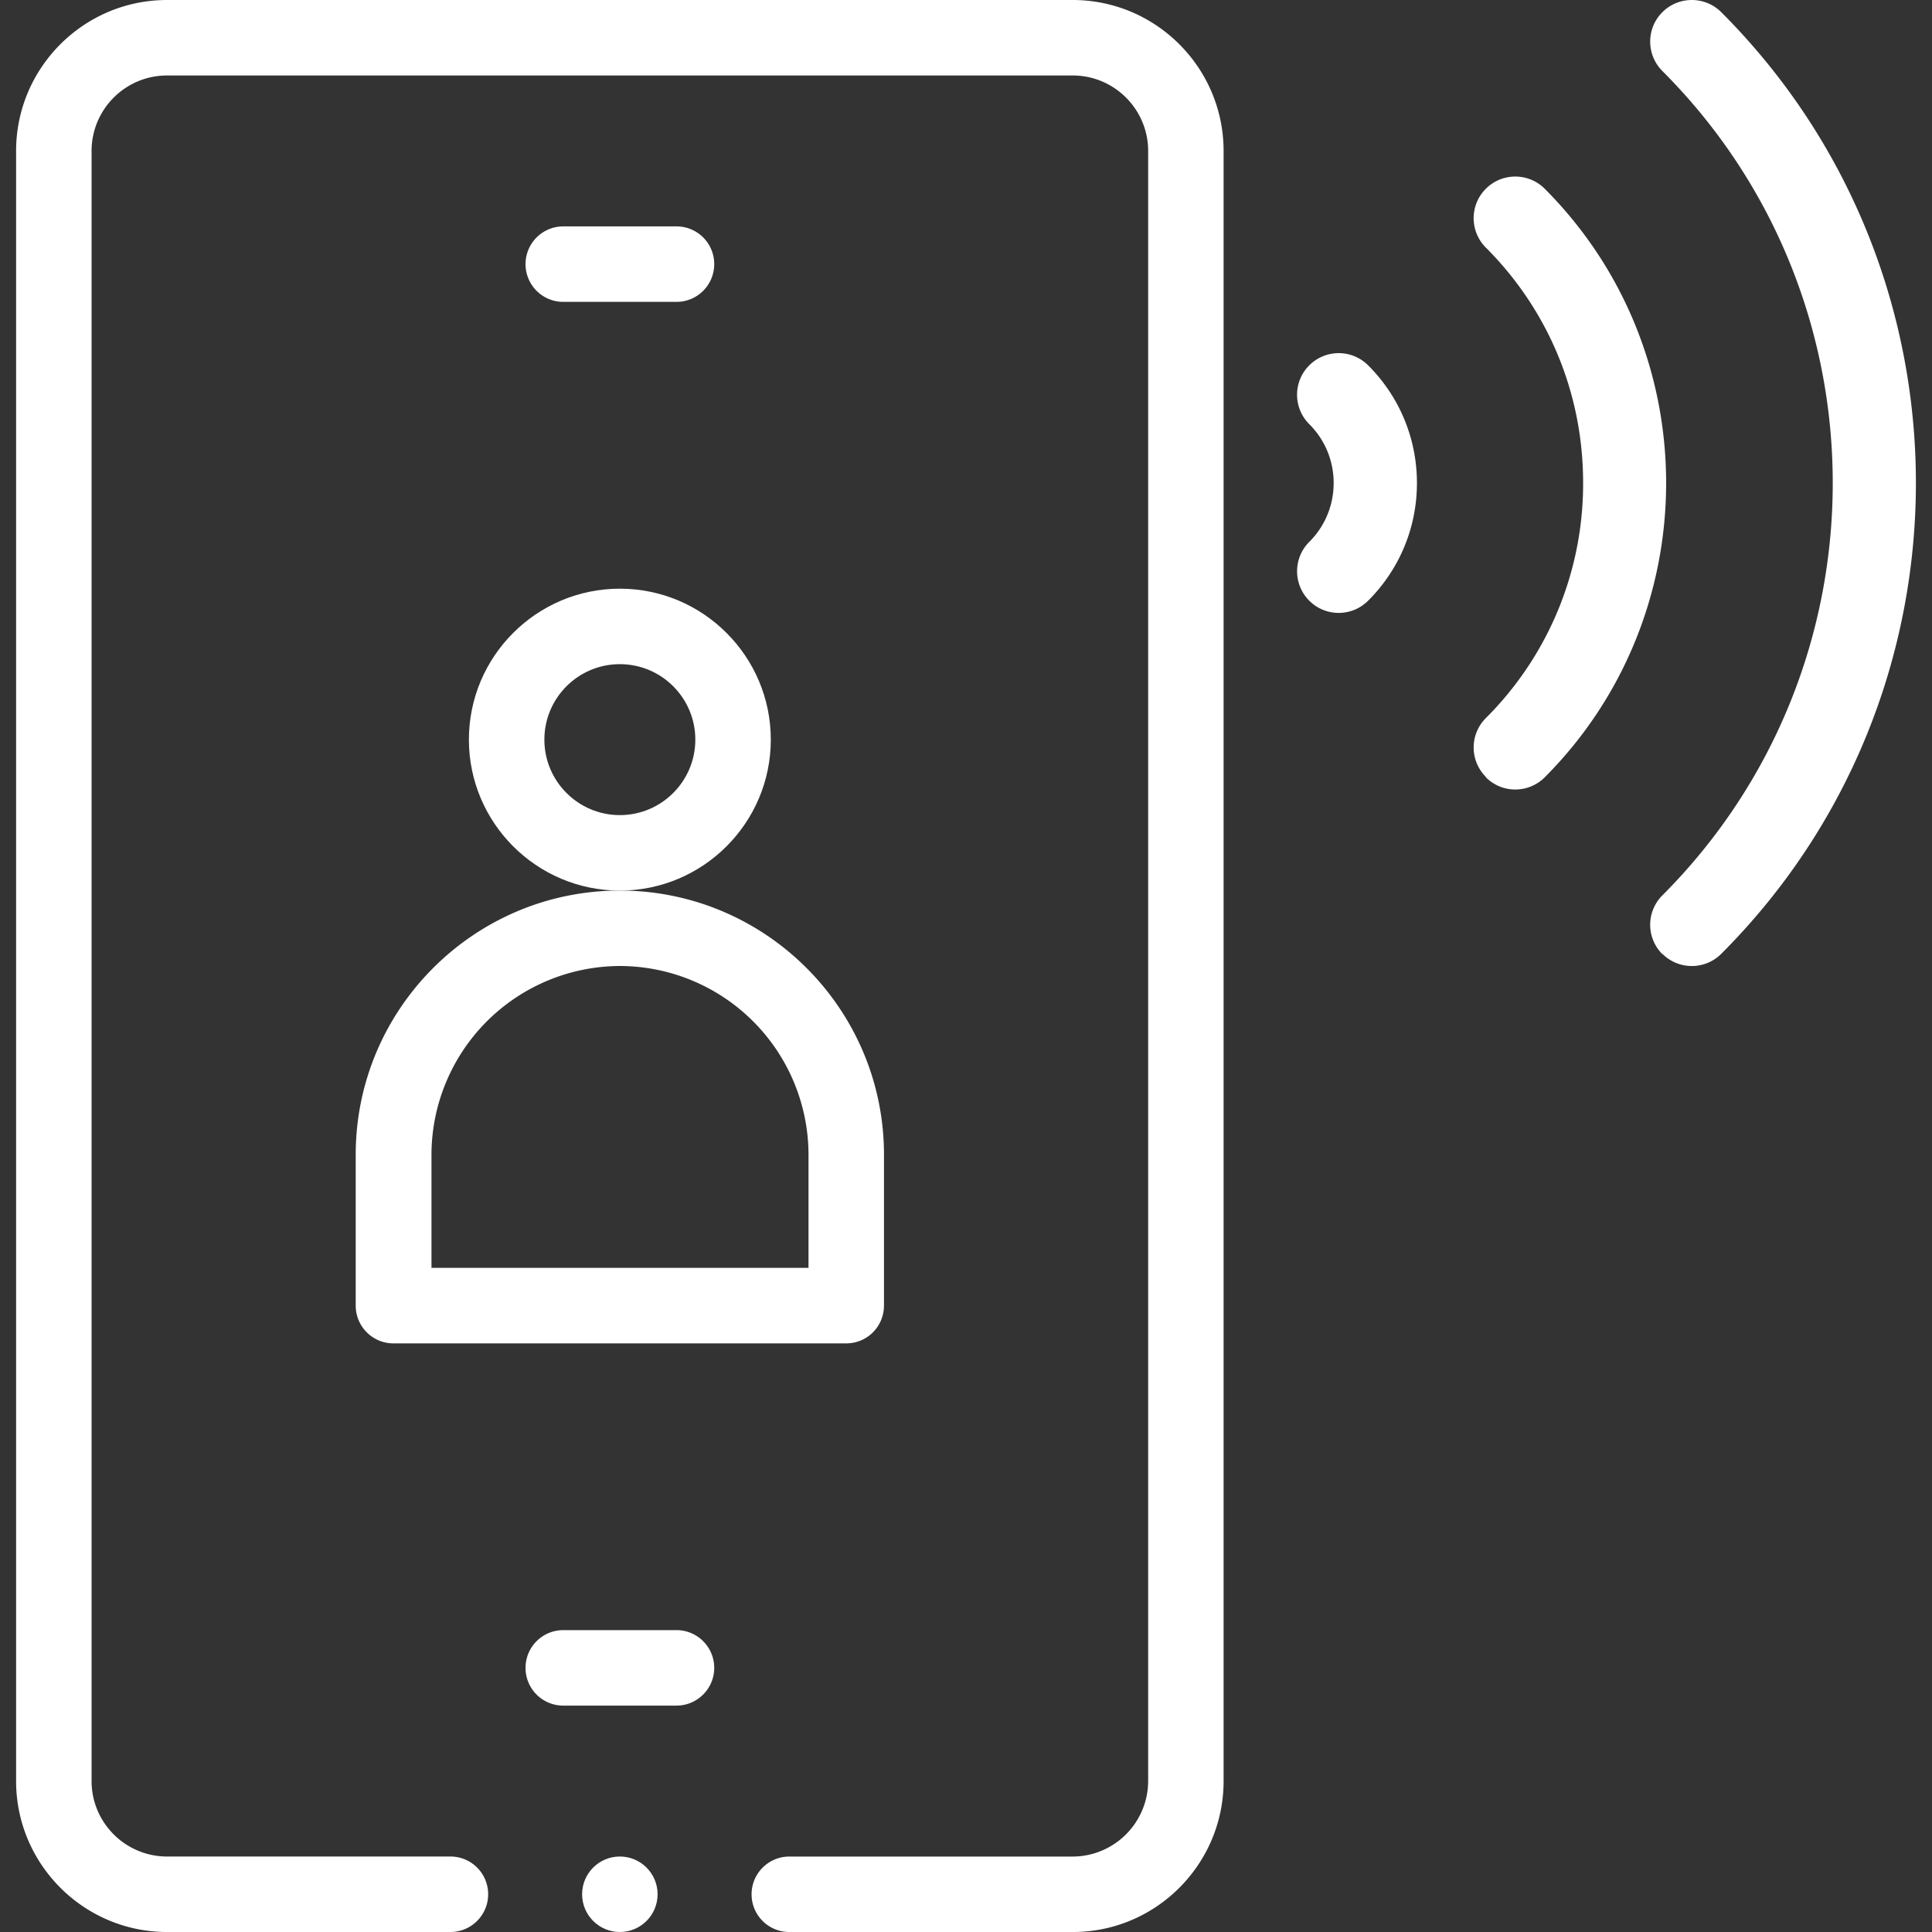
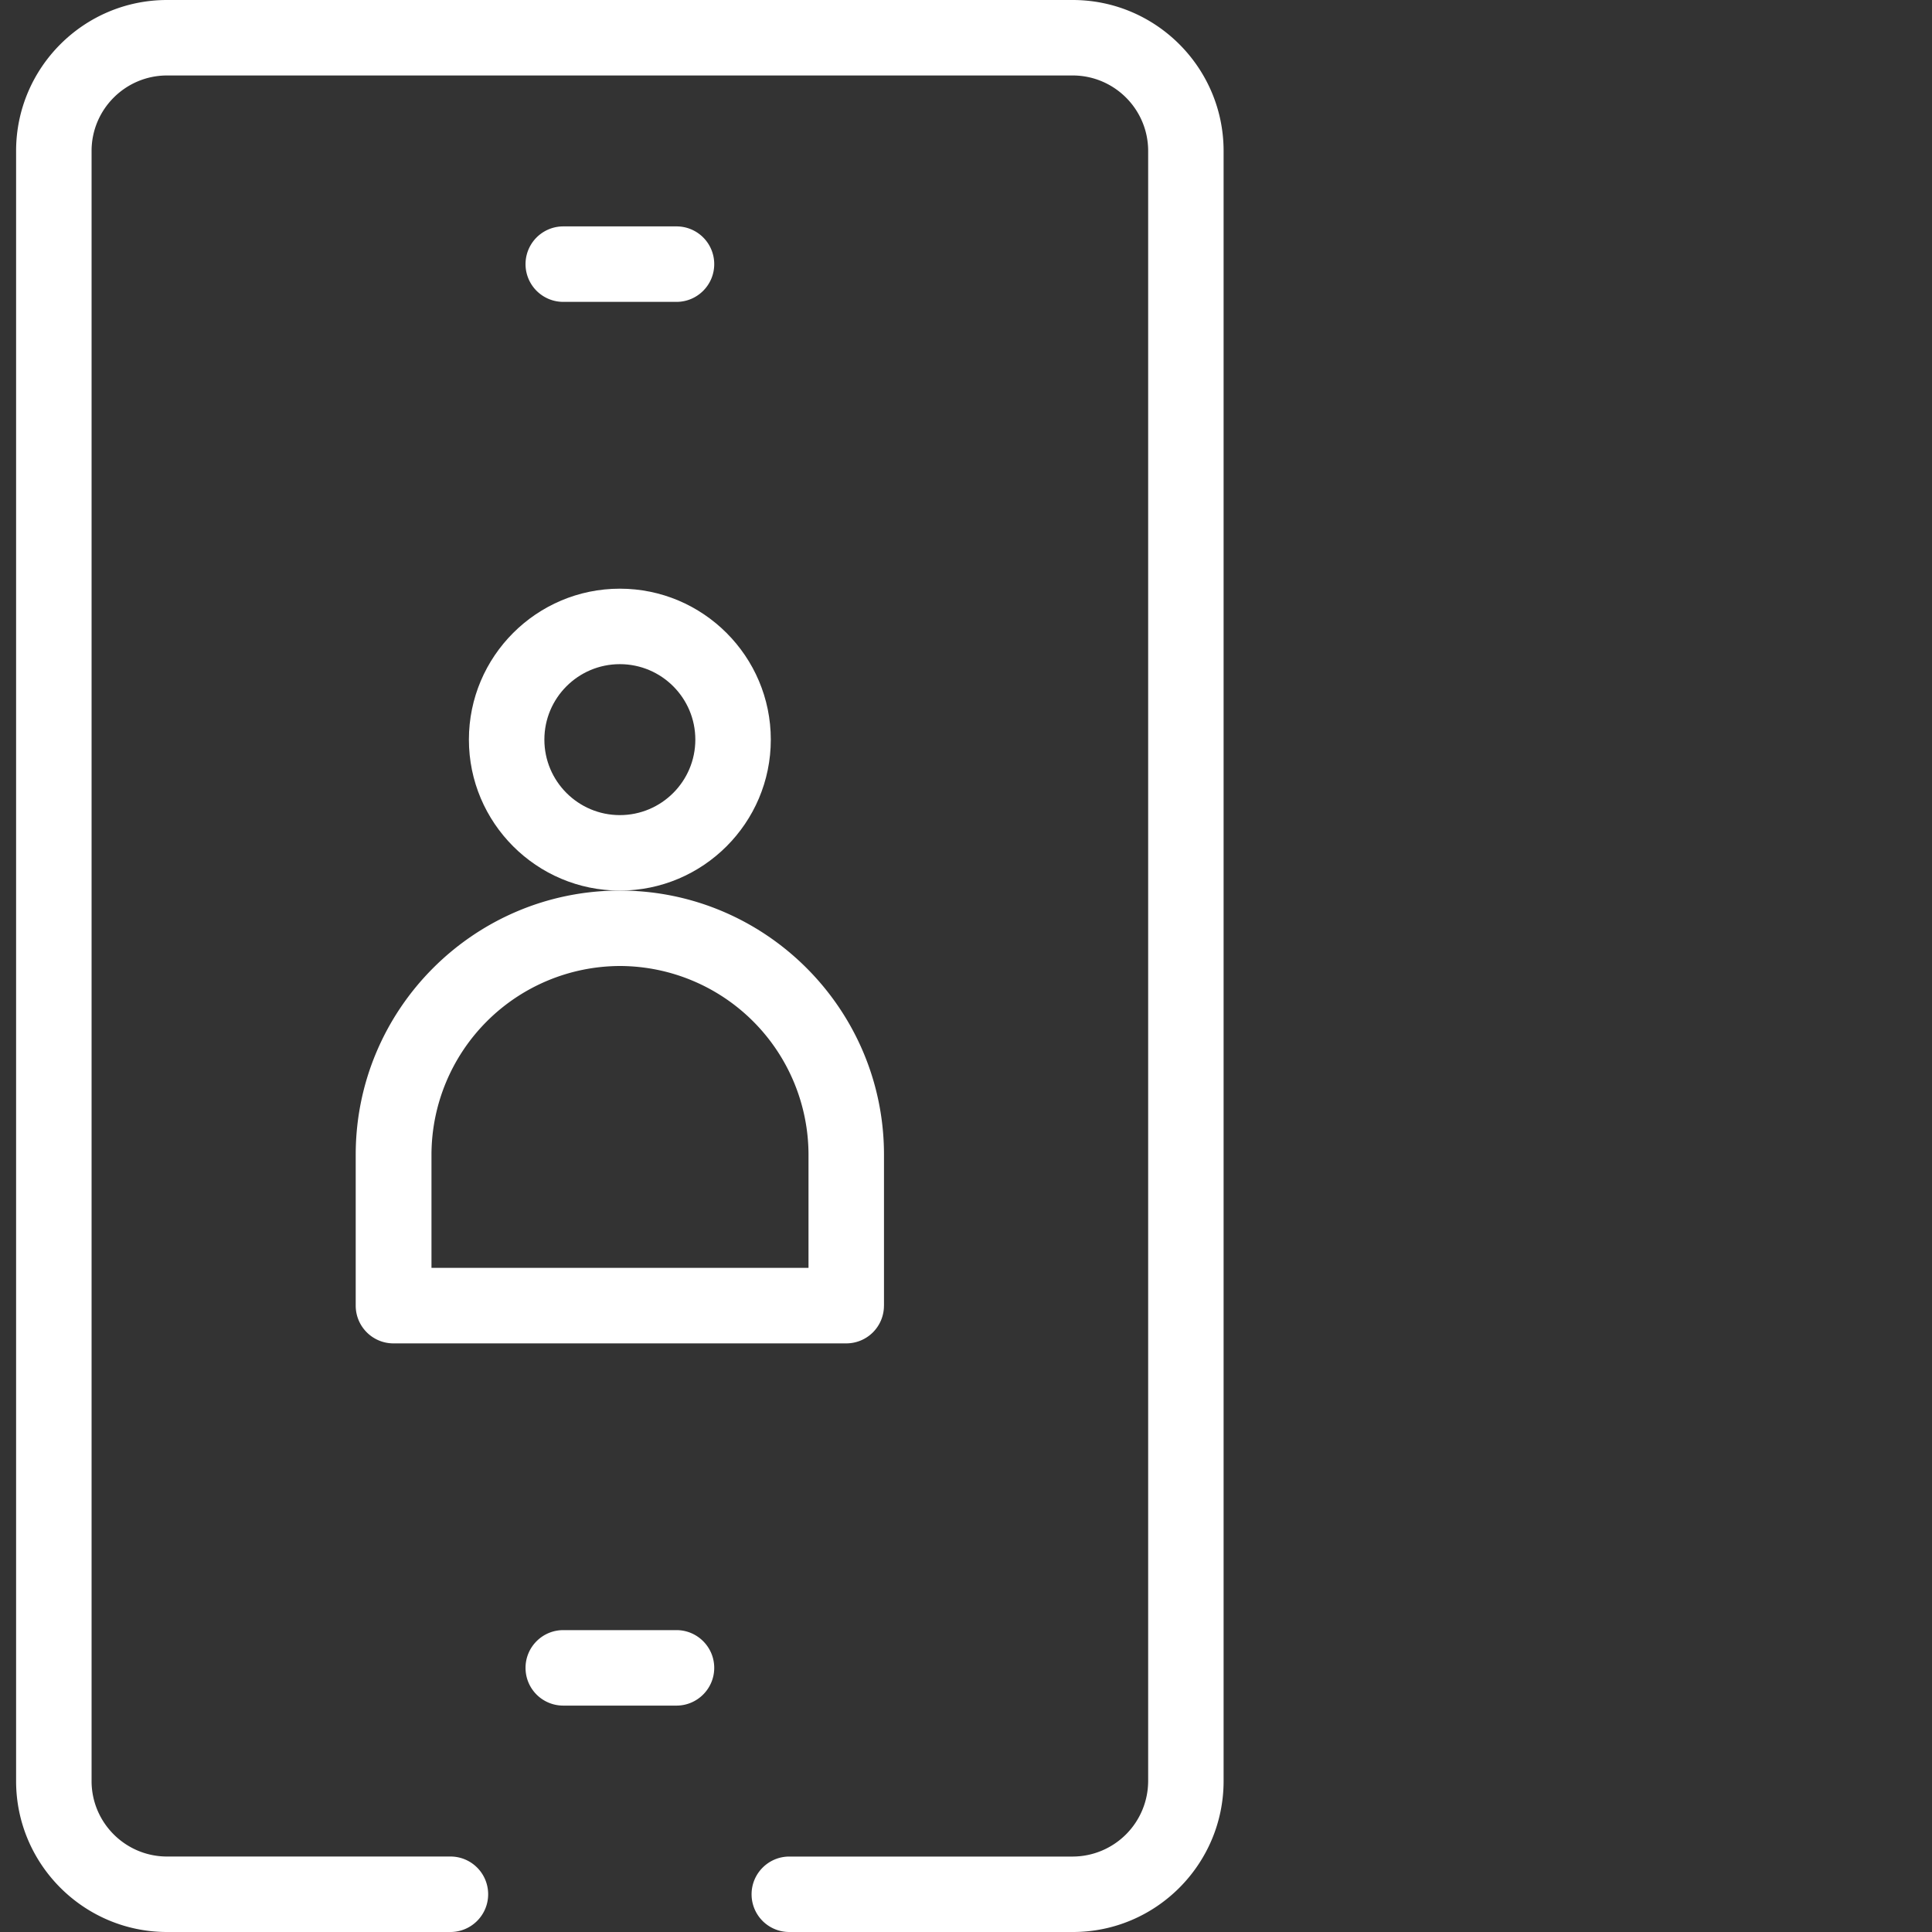
<svg xmlns="http://www.w3.org/2000/svg" width="60" height="60" fill="#fff">
  <rect width="100%" height="100%" fill="#333333" stroke="none" />
-   <path d="M23.938 22.97c0-2.585-2.103-4.688-4.688-4.688s-4.688 2.103-4.688 4.688 2.103 4.688 4.688 4.688 4.688-2.103 4.688-4.688zm-4.688 2.344c-1.293 0-2.344-1.05-2.344-2.344s1.05-2.344 2.344-2.344 2.344 1.05 2.344 2.344-1.052 2.344-2.344 2.344z" />
+   <path d="M23.938 22.97c0-2.585-2.103-4.688-4.688-4.688s-4.688 2.103-4.688 4.688 2.103 4.688 4.688 4.688 4.688-2.103 4.688-4.688m-4.688 2.344c-1.293 0-2.344-1.05-2.344-2.344s1.05-2.344 2.344-2.344 2.344 1.05 2.344 2.344-1.052 2.344-2.344 2.344z" />
  <path d="M27.453 40.547V35.86c0-4.523-3.68-8.203-8.203-8.203s-8.203 3.68-8.203 8.203v4.688c0 .646.524 1.172 1.172 1.172h14.063a1.17 1.17 0 0 0 1.17-1.172zm-2.344-1.172H13.4V35.86A5.87 5.87 0 0 1 19.25 30a5.87 5.87 0 0 1 5.859 5.859v3.516zm-4.1-30c.646 0 1.172-.524 1.172-1.172a1.17 1.17 0 0 0-1.172-1.172h-3.516a1.172 1.172 0 1 0 0 2.344h3.516zm1.172 42.422c0-.646-.525-1.172-1.172-1.172h-3.516c-.647 0-1.172.525-1.172 1.172a1.17 1.17 0 0 0 1.172 1.172h3.516c.646 0 1.172-.526 1.172-1.172zM24.523 60h8.8C35.897 60 38 57.897 38 55.313V4.688C38 2.103 35.897 0 33.313 0H5.188C2.603 0 .5 2.103.5 4.688v50.625C.5 57.897 2.603 60 5.188 60h8.8c.647 0 1.172-.525 1.172-1.172a1.17 1.17 0 0 0-1.172-1.172h-8.8c-1.293 0-2.344-1.052-2.344-2.344V4.688c0-1.292 1.05-2.344 2.344-2.344h28.125c1.292 0 2.344 1.05 2.344 2.344v50.625a2.35 2.35 0 0 1-2.344 2.344h-8.8c-.646 0-1.172.525-1.172 1.172A1.17 1.17 0 0 0 24.523 60z" />
-   <circle cx="19.25" cy="58.828" r="1.172" />
-   <path d="M51.627 29.622c.505.505 1.323.505 1.828 0 8.06-8.063 8.06-21.182 0-29.244-.505-.504-1.323-.504-1.828 0s-.505 1.323 0 1.828c7.054 7.055 7.054 18.534 0 25.6a1.29 1.29 0 0 0 0 1.827h0zm-5.482-5.482c.504.505 1.322.505 1.828 0C53 19.1 53 10.9 47.973 5.862c-.506-.505-1.324-.505-1.828 0a1.29 1.29 0 0 0 0 1.828c1.95 1.95 3.02 4.546 3.02 7.3a10.27 10.27 0 0 1-3.02 7.31 1.29 1.29 0 0 0 0 1.827zM44.004 15c0-1.38-.54-2.68-1.516-3.655-.506-.504-1.322-.504-1.828.001a1.29 1.29 0 0 0 .002 1.828c.488.487.756 1.137.756 1.826s-.268 1.34-.756 1.827c-.506.505-.506 1.322-.002 1.828s1.322.505 1.828.001c.977-.976 1.516-2.274 1.516-3.656h0z" />
</svg>